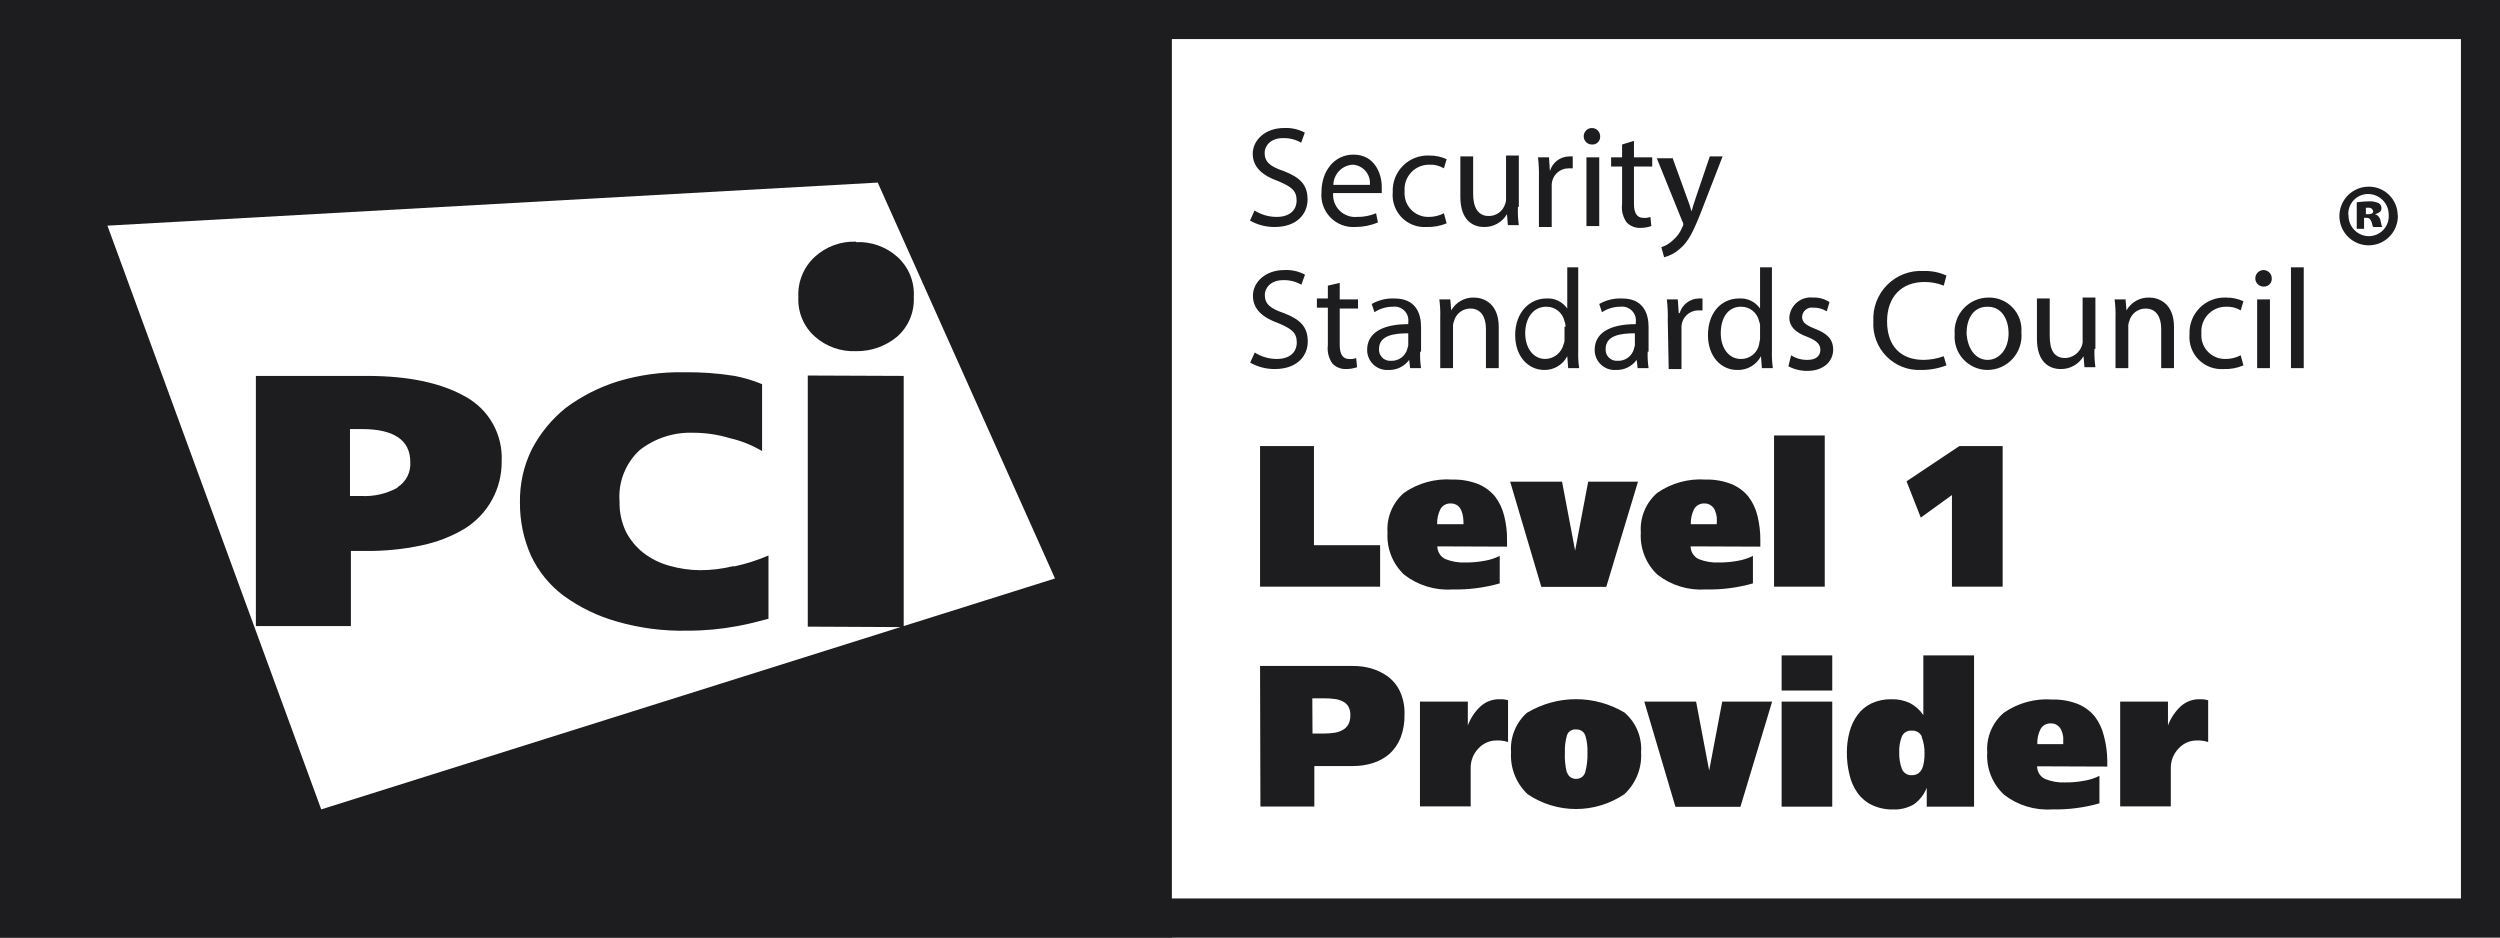
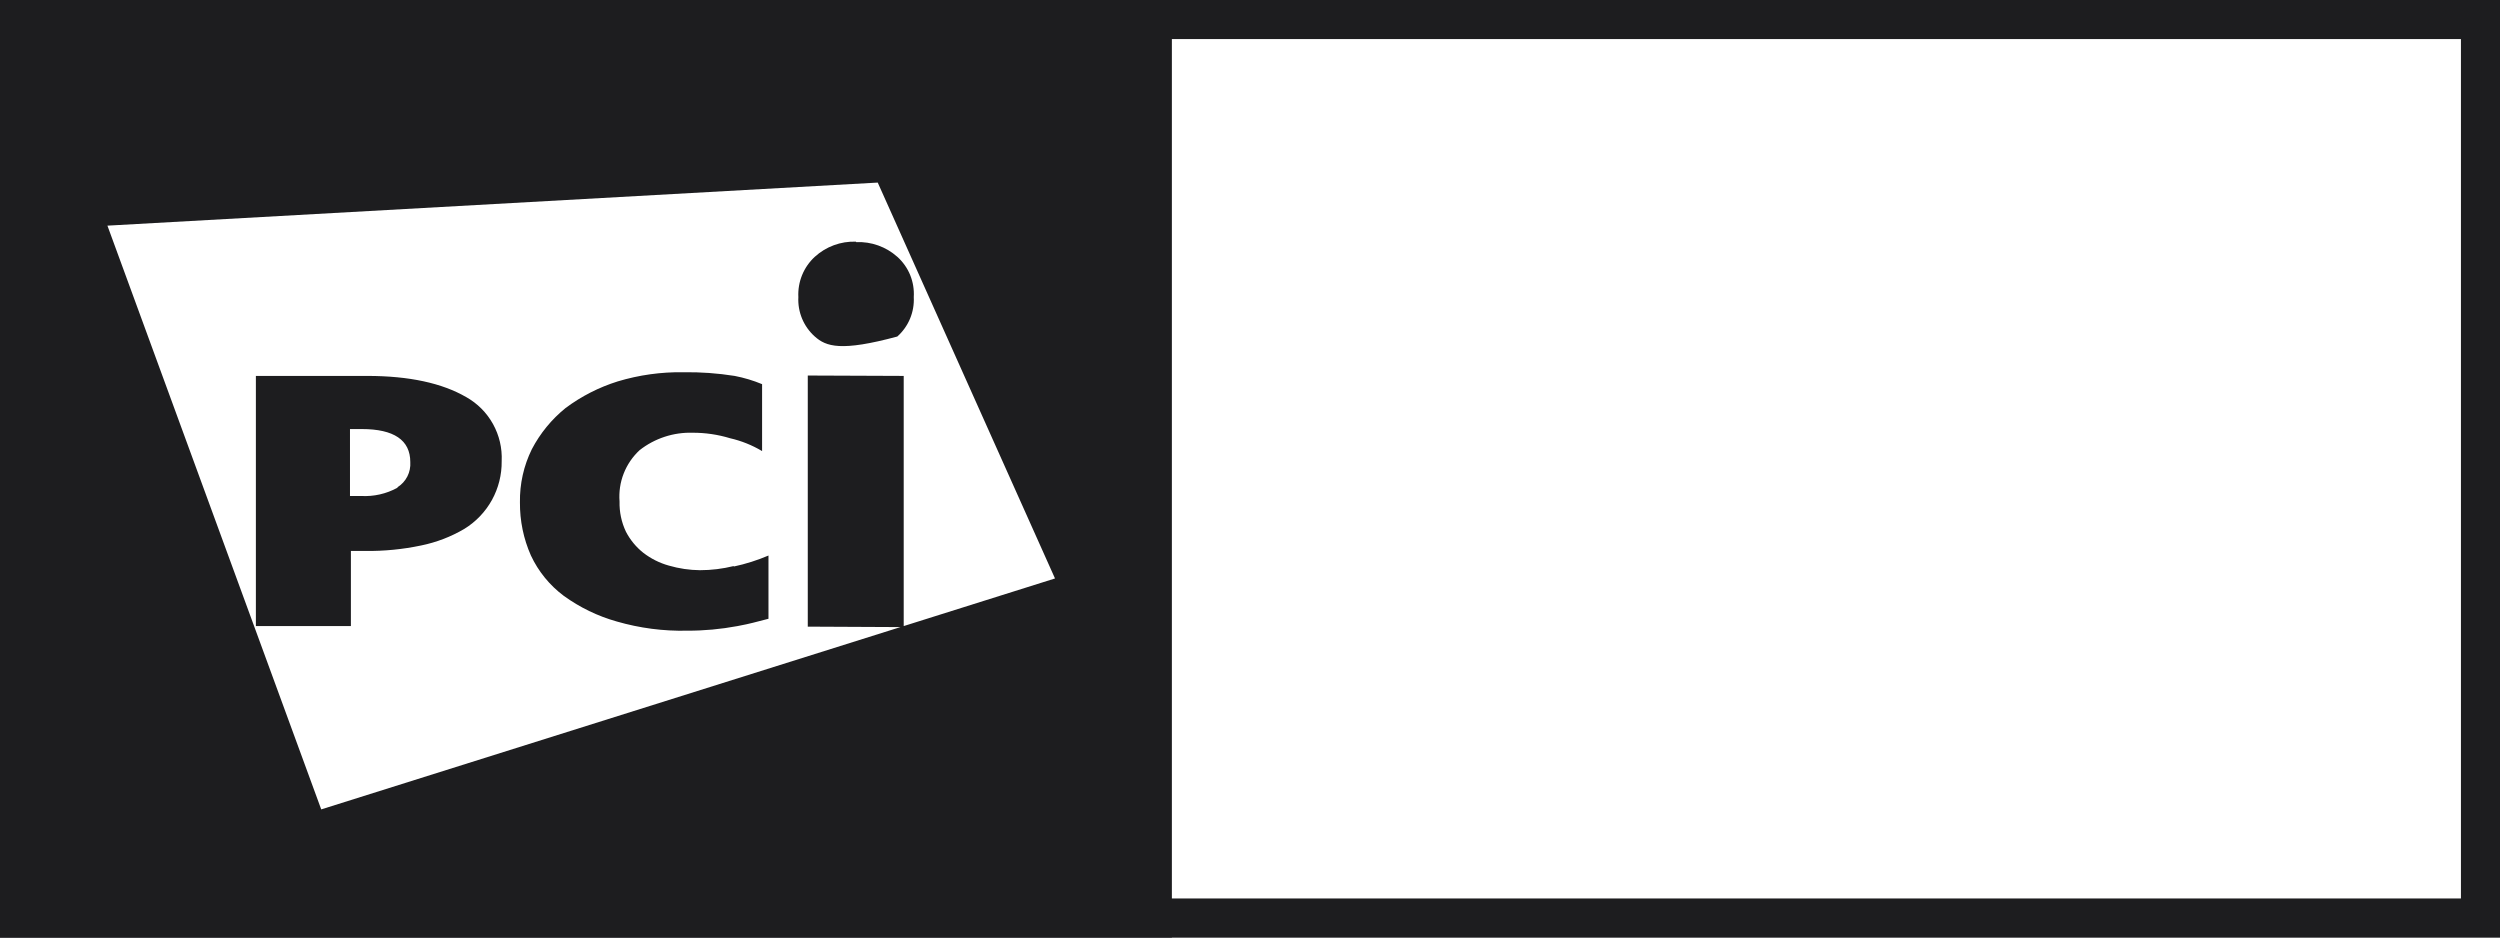
<svg xmlns="http://www.w3.org/2000/svg" width="128" height="48" viewBox="0 0 128 48" fill="none">
  <rect x="0" y="0" width="128" height="48" fill="#808080" stroke="none" />
  <rect x="1" y="1" width="126" height="46" fill="white" />
  <rect x="1" y="1" width="126" height="46" stroke="#1D1D1F" stroke-width="2" />
-   <path d="M60 48H0V0H60V48ZM5.5 11.553L16.447 41.441L46.102 32.107L41.358 32.084V19.227L46.27 19.247V32.055L54.016 29.617L44.94 9.348L5.5 11.553ZM34.995 19.059C35.872 19.046 36.749 19.11 37.615 19.247C38.096 19.34 38.566 19.481 39.019 19.669V23.095C38.51 22.792 37.957 22.57 37.381 22.438C36.759 22.249 36.113 22.154 35.463 22.156C34.483 22.127 33.523 22.442 32.75 23.047C32.392 23.378 32.112 23.787 31.934 24.242C31.755 24.697 31.683 25.187 31.721 25.675C31.707 26.21 31.819 26.741 32.048 27.224C32.265 27.642 32.567 28.01 32.937 28.303C33.327 28.604 33.772 28.827 34.247 28.959C34.764 29.109 35.299 29.189 35.837 29.194C36.42 29.194 37.002 29.122 37.568 28.982V29.006C38.178 28.876 38.773 28.688 39.346 28.443V31.681C38.598 31.868 38.504 31.915 37.756 32.056C36.907 32.214 36.046 32.294 35.183 32.291C33.965 32.319 32.75 32.16 31.58 31.821C30.606 31.547 29.687 31.102 28.866 30.508C28.144 29.969 27.566 29.26 27.183 28.443C26.804 27.587 26.613 26.659 26.621 25.722C26.605 24.779 26.814 23.846 27.23 23C27.657 22.185 28.245 21.466 28.96 20.889C29.766 20.288 30.668 19.828 31.627 19.528C32.719 19.199 33.855 19.04 34.995 19.059ZM18.808 19.247C20.96 19.247 22.644 19.622 23.86 20.326C24.44 20.648 24.918 21.127 25.24 21.707C25.563 22.287 25.717 22.947 25.686 23.61C25.695 24.306 25.522 24.993 25.186 25.602C24.849 26.21 24.36 26.721 23.767 27.083C23.085 27.484 22.342 27.768 21.568 27.927C20.63 28.125 19.673 28.22 18.714 28.209H17.966V32.056H13.101V19.247H18.808ZM17.919 21.968V25.394H18.48C19.131 25.432 19.78 25.285 20.352 24.971V24.947C20.567 24.812 20.742 24.621 20.857 24.394C20.973 24.166 21.024 23.912 21.007 23.657C21.007 22.531 20.165 21.968 18.527 21.968H17.919ZM43.838 12.396C44.61 12.364 45.364 12.633 45.942 13.148C46.229 13.405 46.455 13.725 46.601 14.082C46.746 14.44 46.809 14.826 46.785 15.212C46.805 15.59 46.739 15.967 46.594 16.316C46.448 16.666 46.225 16.978 45.942 17.23C45.349 17.727 44.597 17.994 43.823 17.98C43.051 18.012 42.296 17.744 41.718 17.23C41.435 16.978 41.213 16.666 41.067 16.316C40.922 15.967 40.856 15.59 40.876 15.212C40.856 14.827 40.922 14.442 41.067 14.085C41.213 13.728 41.435 13.408 41.718 13.148C42.292 12.624 43.048 12.346 43.823 12.373L43.838 12.396Z" fill="#1D1D1F" />
-   <path d="M64.515 22.837H67.275V27.913H70.662V30.039H64.515V22.837ZM73.591 27.974C73.592 28.11 73.631 28.242 73.703 28.356C73.774 28.471 73.877 28.562 73.998 28.622C74.323 28.753 74.672 28.814 75.022 28.8C75.357 28.803 75.69 28.773 76.019 28.711C76.285 28.666 76.544 28.583 76.786 28.462V29.87C76 30.093 75.185 30.198 74.367 30.18C73.478 30.24 72.597 29.971 71.892 29.424C71.601 29.149 71.374 28.814 71.226 28.44C71.079 28.067 71.016 27.666 71.041 27.266C71.014 26.885 71.076 26.503 71.222 26.15C71.369 25.797 71.595 25.484 71.883 25.234C72.61 24.731 73.486 24.491 74.367 24.554C74.811 24.543 75.253 24.619 75.668 24.779C76.008 24.916 76.308 25.135 76.543 25.417C76.765 25.708 76.925 26.042 77.011 26.398C77.117 26.813 77.167 27.241 77.16 27.669V27.988L73.591 27.974ZM74.933 26.839C74.933 26.718 74.925 26.597 74.91 26.477C74.898 26.363 74.868 26.25 74.821 26.144C74.782 26.04 74.714 25.948 74.625 25.882C74.526 25.81 74.405 25.774 74.283 25.778C74.175 25.771 74.067 25.795 73.971 25.848C73.876 25.9 73.797 25.979 73.745 26.074C73.629 26.311 73.572 26.574 73.582 26.839H74.933ZM83.865 24.662L82.241 30.048H78.915L77.32 24.662H79.977L80.646 28.19L81.315 24.662H83.865ZM86.559 27.974C86.561 28.11 86.599 28.242 86.671 28.356C86.743 28.471 86.845 28.562 86.966 28.622C87.291 28.753 87.641 28.814 87.991 28.8C88.325 28.803 88.659 28.773 88.988 28.711C89.253 28.666 89.51 28.583 89.75 28.462V29.87C88.964 30.094 88.149 30.198 87.331 30.18C86.444 30.239 85.565 29.971 84.861 29.424C84.57 29.149 84.342 28.814 84.195 28.44C84.048 28.067 83.984 27.666 84.01 27.266C83.983 26.885 84.045 26.503 84.191 26.15C84.337 25.797 84.564 25.484 84.852 25.234C85.578 24.732 86.452 24.492 87.331 24.554C87.777 24.542 88.221 24.619 88.637 24.779C88.976 24.916 89.277 25.135 89.512 25.417C89.734 25.708 89.893 26.042 89.979 26.398C90.083 26.814 90.133 27.241 90.129 27.669V27.988L86.559 27.974ZM87.897 26.839C87.905 26.718 87.905 26.598 87.897 26.477C87.885 26.363 87.855 26.25 87.809 26.144C87.769 26.038 87.699 25.947 87.608 25.882C87.51 25.809 87.391 25.773 87.271 25.778C87.162 25.771 87.054 25.795 86.959 25.848C86.863 25.9 86.785 25.979 86.733 26.074C86.616 26.311 86.56 26.574 86.569 26.839H87.897ZM93.427 22.297V30.039H90.831V22.297H93.427ZM97.615 24.643L100.323 22.837H102.536V30.039H99.94V25.347L98.344 26.501L97.615 24.643ZM64.515 34.097H69.259C69.575 34.094 69.89 34.135 70.194 34.219C70.499 34.305 70.787 34.443 71.046 34.628C71.317 34.827 71.534 35.092 71.677 35.397C71.845 35.767 71.925 36.169 71.911 36.575C71.921 36.983 71.853 37.389 71.71 37.771C71.586 38.086 71.392 38.368 71.144 38.597C70.898 38.809 70.611 38.968 70.302 39.066C69.967 39.172 69.618 39.224 69.268 39.221H67.294V41.295H64.533L64.515 34.097ZM67.2 37.556H67.808C67.979 37.556 68.149 37.543 68.318 37.518C68.464 37.497 68.605 37.451 68.735 37.382C68.857 37.318 68.959 37.22 69.029 37.1C69.105 36.956 69.142 36.794 69.137 36.631C69.147 36.468 69.11 36.304 69.029 36.162C68.958 36.049 68.856 35.959 68.735 35.904C68.603 35.841 68.463 35.801 68.318 35.787C68.146 35.763 67.973 35.752 67.799 35.754H67.191L67.2 37.556ZM75.153 35.923V37.143C75.291 36.768 75.516 36.432 75.808 36.162C76.077 35.919 76.429 35.79 76.791 35.801C76.933 35.796 77.075 35.814 77.212 35.852V37.992C77.022 37.931 76.822 37.904 76.623 37.912C76.446 37.911 76.271 37.948 76.11 38.02C75.949 38.092 75.805 38.198 75.687 38.33C75.43 38.6 75.29 38.961 75.299 39.334V41.286H72.702V35.923H75.153ZM78.208 36.481C78.96 36.034 79.817 35.798 80.69 35.798C81.564 35.798 82.421 36.034 83.172 36.481C83.462 36.729 83.69 37.041 83.838 37.393C83.986 37.745 84.049 38.127 84.024 38.508C84.049 38.909 83.986 39.311 83.837 39.685C83.688 40.058 83.457 40.394 83.163 40.666C82.432 41.159 81.571 41.422 80.69 41.422C79.81 41.422 78.949 41.159 78.218 40.666C77.925 40.392 77.697 40.056 77.55 39.683C77.403 39.31 77.34 38.909 77.366 38.508C77.338 38.129 77.399 37.748 77.542 37.397C77.686 37.045 77.909 36.731 78.194 36.481H78.208ZM80.23 39.536C80.258 39.637 80.319 39.726 80.404 39.788C80.489 39.85 80.592 39.882 80.697 39.878C80.802 39.882 80.906 39.85 80.99 39.788C81.075 39.726 81.137 39.637 81.165 39.536C81.253 39.202 81.291 38.857 81.278 38.513C81.289 38.219 81.251 37.926 81.165 37.645C81.129 37.552 81.064 37.473 80.98 37.42C80.895 37.367 80.797 37.342 80.697 37.349C80.597 37.337 80.496 37.36 80.411 37.414C80.326 37.468 80.262 37.549 80.23 37.645C80.148 37.926 80.112 38.219 80.122 38.513C80.105 38.856 80.137 39.201 80.216 39.536H80.23ZM90.733 35.923L89.109 41.309H85.783L84.188 35.923H86.84L87.509 39.451L88.178 35.923H90.733ZM93.811 35.355H91.219V33.558H93.811V35.355ZM91.219 35.923H93.811V41.3H91.219V35.923ZM98.649 41.3V40.338C98.513 40.683 98.279 40.98 97.975 41.192C97.653 41.373 97.287 41.461 96.918 41.445C96.546 41.453 96.178 41.374 95.841 41.215C95.546 41.074 95.292 40.859 95.102 40.591C94.904 40.309 94.764 39.99 94.691 39.653C94.6 39.283 94.556 38.903 94.56 38.522C94.558 38.169 94.604 37.817 94.695 37.476C94.777 37.161 94.916 36.865 95.107 36.603C95.292 36.349 95.538 36.145 95.823 36.012C96.144 35.865 96.494 35.793 96.847 35.801C97.17 35.793 97.49 35.859 97.783 35.993C98.061 36.139 98.299 36.352 98.475 36.612V33.558H101.072V41.3H98.649ZM98.401 37.72C98.357 37.619 98.283 37.535 98.189 37.479C98.095 37.423 97.986 37.399 97.877 37.41C97.771 37.4 97.665 37.424 97.574 37.479C97.483 37.534 97.412 37.617 97.371 37.715C97.274 37.972 97.229 38.247 97.24 38.522C97.231 38.81 97.278 39.096 97.376 39.367C97.417 39.469 97.489 39.556 97.583 39.614C97.676 39.672 97.786 39.699 97.895 39.69C98.012 39.694 98.127 39.66 98.223 39.592C98.308 39.525 98.376 39.438 98.419 39.339C98.465 39.228 98.495 39.111 98.508 38.991C98.527 38.858 98.537 38.723 98.536 38.588C98.544 38.291 98.493 37.996 98.387 37.72H98.401ZM104.3 39.235C104.299 39.371 104.337 39.504 104.409 39.619C104.481 39.734 104.585 39.825 104.707 39.883C105.032 40.015 105.381 40.076 105.732 40.061C106.064 40.064 106.397 40.034 106.724 39.972C106.99 39.928 107.249 39.844 107.491 39.723V41.131C106.705 41.355 105.889 41.459 105.072 41.441C104.184 41.501 103.305 41.232 102.602 40.685C102.309 40.411 102.08 40.076 101.932 39.702C101.784 39.329 101.72 38.928 101.746 38.527C101.719 38.145 101.781 37.763 101.928 37.41C102.075 37.057 102.303 36.744 102.593 36.495C103.318 35.992 104.192 35.752 105.072 35.815C105.516 35.804 105.958 35.88 106.373 36.04C106.713 36.176 107.014 36.395 107.248 36.678C107.47 36.969 107.629 37.303 107.715 37.659C107.828 38.073 107.888 38.501 107.893 38.93V39.249L104.3 39.235ZM105.638 38.1C105.638 37.978 105.638 37.856 105.638 37.739C105.624 37.624 105.594 37.512 105.549 37.405C105.507 37.301 105.437 37.211 105.348 37.143C105.25 37.07 105.129 37.033 105.007 37.039C104.899 37.032 104.791 37.057 104.697 37.109C104.602 37.161 104.525 37.24 104.473 37.335C104.354 37.572 104.298 37.835 104.31 38.1H105.638ZM111 35.923V37.143C111.139 36.769 111.363 36.434 111.655 36.162C111.923 35.919 112.275 35.79 112.637 35.801C112.779 35.796 112.921 35.814 113.058 35.852V37.992C112.87 37.93 112.672 37.903 112.473 37.912C112.297 37.911 112.122 37.948 111.961 38.02C111.799 38.092 111.655 38.197 111.538 38.33C111.41 38.463 111.309 38.62 111.242 38.792C111.174 38.965 111.141 39.149 111.145 39.334V41.286H108.553V35.923H111ZM64.234 10.778C64.57 10.991 64.959 11.105 65.357 11.106C66.012 11.106 66.386 10.778 66.386 10.262C66.386 9.746 66.105 9.558 65.45 9.276C64.655 8.995 64.14 8.573 64.14 7.869C64.14 7.165 64.795 6.555 65.731 6.555C66.104 6.532 66.477 6.614 66.807 6.79L66.62 7.306C66.336 7.142 66.012 7.06 65.684 7.071C65.029 7.071 64.749 7.493 64.749 7.822C64.749 8.291 65.029 8.526 65.731 8.76C66.573 9.089 66.947 9.464 66.947 10.215C66.947 10.966 66.386 11.622 65.263 11.622C64.821 11.626 64.385 11.513 64 11.294L64.234 10.778ZM68.257 9.886C68.244 10.05 68.266 10.214 68.323 10.369C68.379 10.523 68.468 10.663 68.584 10.779C68.7 10.895 68.839 10.984 68.993 11.041C69.147 11.098 69.311 11.12 69.474 11.106C69.811 11.113 70.145 11.049 70.456 10.919L70.55 11.388C70.18 11.545 69.782 11.624 69.38 11.622C69.146 11.636 68.911 11.599 68.692 11.514C68.473 11.428 68.275 11.296 68.112 11.127C67.948 10.958 67.823 10.755 67.745 10.533C67.667 10.31 67.637 10.074 67.659 9.839C67.659 8.76 68.314 7.916 69.296 7.916C70.419 7.916 70.746 8.948 70.746 9.558V9.886H68.267M70.138 9.464C70.151 9.337 70.138 9.209 70.1 9.087C70.061 8.965 69.999 8.852 69.915 8.756C69.832 8.659 69.73 8.581 69.616 8.525C69.501 8.469 69.376 8.437 69.249 8.432C68.987 8.45 68.741 8.566 68.559 8.757C68.377 8.948 68.273 9.2 68.267 9.464H70.138ZM74.068 11.435C73.742 11.569 73.391 11.633 73.039 11.622C72.803 11.638 72.568 11.601 72.348 11.517C72.127 11.432 71.928 11.3 71.764 11.131C71.599 10.961 71.474 10.758 71.395 10.535C71.316 10.312 71.286 10.075 71.308 9.839C71.296 9.59 71.337 9.341 71.427 9.108C71.517 8.875 71.655 8.664 71.831 8.487C72.007 8.31 72.218 8.173 72.45 8.082C72.682 7.992 72.93 7.951 73.179 7.963C73.486 7.959 73.789 8.023 74.068 8.15L73.928 8.619C73.702 8.484 73.442 8.418 73.179 8.432C73.005 8.43 72.832 8.465 72.671 8.533C72.511 8.602 72.367 8.704 72.248 8.832C72.129 8.96 72.038 9.112 71.981 9.277C71.924 9.443 71.902 9.618 71.916 9.792C71.902 9.961 71.922 10.13 71.977 10.29C72.032 10.449 72.12 10.596 72.234 10.72C72.349 10.843 72.488 10.941 72.642 11.008C72.797 11.075 72.964 11.108 73.132 11.106C73.409 11.111 73.682 11.047 73.928 10.919L74.068 11.435ZM77.717 10.59C77.706 10.904 77.721 11.218 77.764 11.528H77.203L77.156 10.966C77.036 11.169 76.865 11.337 76.66 11.453C76.454 11.568 76.222 11.627 75.986 11.622C75.425 11.622 74.77 11.294 74.77 10.074V8.009H75.425V9.933C75.425 10.59 75.659 11.059 76.22 11.059C76.407 11.062 76.59 11.004 76.742 10.894C76.894 10.784 77.006 10.628 77.062 10.449C77.104 10.345 77.12 10.233 77.109 10.121V7.963H77.764V10.59M78.793 9.136C78.803 8.775 78.787 8.415 78.746 8.056H79.308L79.355 8.76C79.417 8.546 79.546 8.358 79.722 8.222C79.899 8.087 80.115 8.013 80.337 8.009H80.524V8.619H80.29C80.076 8.623 79.871 8.707 79.716 8.855C79.56 9.002 79.465 9.203 79.448 9.417V11.622H78.793V9.136ZM81.507 7.399C81.424 7.399 81.342 7.375 81.273 7.328C81.204 7.282 81.15 7.216 81.118 7.139C81.086 7.062 81.078 6.977 81.094 6.895C81.11 6.813 81.15 6.738 81.209 6.679C81.268 6.62 81.343 6.579 81.425 6.563C81.506 6.547 81.591 6.555 81.668 6.587C81.745 6.619 81.811 6.673 81.857 6.743C81.903 6.812 81.928 6.894 81.928 6.977C81.932 7.034 81.924 7.091 81.904 7.144C81.885 7.197 81.854 7.245 81.814 7.285C81.774 7.325 81.726 7.356 81.673 7.376C81.62 7.396 81.563 7.404 81.507 7.399ZM81.834 11.575H81.226V8.056H81.881V11.575H81.834ZM83.659 7.212V8.056H84.594V8.526H83.659V10.449C83.659 10.872 83.799 11.153 84.127 11.153C84.253 11.168 84.382 11.151 84.501 11.106L84.548 11.575C84.367 11.637 84.177 11.669 83.986 11.669C83.856 11.674 83.727 11.651 83.606 11.603C83.485 11.554 83.376 11.481 83.285 11.388C83.092 11.116 83.008 10.78 83.051 10.449V8.526H82.489V8.056H83.051V7.399L83.659 7.212ZM85.624 8.056L86.372 10.121C86.464 10.351 86.542 10.586 86.606 10.825C86.653 10.637 86.747 10.355 86.84 10.074L87.542 8.009H88.197L87.215 10.543C86.747 11.763 86.466 12.373 85.998 12.748C85.771 12.952 85.498 13.097 85.203 13.171L85.062 12.655C85.272 12.59 85.464 12.477 85.624 12.326C85.853 12.14 86.03 11.898 86.138 11.622C86.169 11.582 86.185 11.532 86.185 11.482C86.185 11.431 86.169 11.382 86.138 11.341L84.829 8.103H85.624M64.243 18.05C64.579 18.264 64.969 18.377 65.366 18.379C66.021 18.379 66.395 18.05 66.395 17.534C66.395 17.018 66.115 16.831 65.46 16.549C64.664 16.267 64.15 15.845 64.15 15.141C64.15 14.438 64.805 13.828 65.74 13.828C66.114 13.805 66.486 13.886 66.816 14.062L66.629 14.578C66.345 14.414 66.021 14.333 65.694 14.344C65.039 14.344 64.758 14.766 64.758 15.095C64.758 15.564 65.039 15.798 65.74 16.033C66.582 16.361 66.957 16.737 66.957 17.488C66.957 18.238 66.395 18.895 65.272 18.895C64.83 18.899 64.394 18.786 64.009 18.567L64.243 18.05ZM68.594 14.485V15.329H69.53V15.798H68.594V17.675C68.594 18.098 68.735 18.379 69.062 18.379C69.189 18.393 69.317 18.377 69.436 18.332L69.483 18.801C69.302 18.863 69.113 18.895 68.922 18.895C68.792 18.9 68.662 18.877 68.541 18.829C68.42 18.78 68.311 18.707 68.22 18.614C68.027 18.341 67.944 18.006 67.986 17.675V15.751H67.425V15.282H67.986V14.625L68.594 14.485ZM72.711 18.004C72.701 18.286 72.716 18.569 72.758 18.848H72.197L72.15 18.426C72.027 18.594 71.864 18.729 71.676 18.819C71.489 18.909 71.282 18.951 71.074 18.942C70.934 18.95 70.795 18.929 70.664 18.88C70.533 18.832 70.413 18.757 70.313 18.66C70.212 18.563 70.132 18.447 70.078 18.318C70.023 18.189 69.996 18.05 69.998 17.91C69.998 17.065 70.746 16.596 72.103 16.596V16.502C72.118 16.394 72.107 16.284 72.073 16.18C72.038 16.077 71.98 15.983 71.903 15.905C71.826 15.828 71.732 15.77 71.629 15.735C71.525 15.7 71.416 15.69 71.308 15.704C70.975 15.704 70.65 15.802 70.372 15.986L70.232 15.564C70.587 15.361 70.993 15.263 71.401 15.282C72.477 15.282 72.758 16.033 72.758 16.737V18.004M72.103 17.065C71.401 17.065 70.606 17.159 70.606 17.863C70.6 17.945 70.611 18.027 70.639 18.104C70.668 18.18 70.712 18.25 70.77 18.308C70.828 18.366 70.897 18.411 70.974 18.439C71.051 18.468 71.133 18.479 71.214 18.473C71.403 18.483 71.589 18.428 71.743 18.317C71.896 18.206 72.006 18.046 72.056 17.863C72.056 17.816 72.103 17.722 72.103 17.675V17.065ZM73.74 16.267C73.751 15.954 73.735 15.64 73.694 15.329H74.255L74.302 15.892C74.419 15.686 74.589 15.516 74.796 15.4C75.002 15.284 75.235 15.227 75.472 15.235C75.939 15.235 76.735 15.517 76.735 16.737V18.848H76.08V16.831C76.08 16.267 75.846 15.798 75.284 15.798C75.091 15.796 74.902 15.86 74.749 15.979C74.596 16.099 74.488 16.266 74.442 16.455C74.404 16.544 74.388 16.64 74.395 16.737V18.848H73.74V16.267ZM80.805 13.687V17.957C80.795 18.255 80.81 18.553 80.852 18.848H80.29L80.244 18.238C80.133 18.453 79.965 18.632 79.758 18.756C79.552 18.881 79.315 18.945 79.074 18.942C78.232 18.942 77.577 18.238 77.577 17.159C77.577 15.986 78.325 15.282 79.168 15.282C79.376 15.267 79.585 15.306 79.774 15.397C79.963 15.488 80.124 15.626 80.244 15.798V13.687H80.805ZM80.15 16.737C80.157 16.64 80.141 16.544 80.103 16.455C80.059 16.24 79.942 16.047 79.771 15.91C79.6 15.773 79.386 15.7 79.168 15.704C78.513 15.704 78.091 16.267 78.091 17.065C78.091 17.769 78.466 18.379 79.121 18.379C79.337 18.374 79.546 18.298 79.715 18.162C79.884 18.027 80.004 17.839 80.056 17.628C80.094 17.54 80.111 17.443 80.103 17.347V16.737H80.15ZM84.361 18.004C84.35 18.286 84.366 18.569 84.407 18.848H83.846L83.799 18.426C83.676 18.594 83.513 18.729 83.326 18.819C83.138 18.909 82.931 18.951 82.723 18.942C82.584 18.95 82.444 18.929 82.313 18.88C82.182 18.832 82.063 18.757 81.962 18.66C81.861 18.563 81.781 18.447 81.727 18.318C81.673 18.189 81.646 18.05 81.647 17.91C81.647 17.065 82.396 16.596 83.752 16.596V16.502C83.767 16.394 83.757 16.284 83.722 16.18C83.687 16.077 83.629 15.983 83.552 15.905C83.475 15.828 83.381 15.77 83.278 15.735C83.175 15.7 83.065 15.69 82.957 15.704C82.624 15.704 82.299 15.802 82.021 15.986L81.881 15.564C82.237 15.361 82.642 15.263 83.051 15.282C84.127 15.282 84.407 16.033 84.407 16.737V18.004M83.706 17.065C83.004 17.065 82.209 17.159 82.209 17.863C82.202 17.945 82.214 18.027 82.242 18.104C82.27 18.18 82.315 18.25 82.373 18.308C82.43 18.366 82.5 18.411 82.577 18.439C82.653 18.468 82.735 18.479 82.817 18.473C83.005 18.483 83.192 18.428 83.345 18.317C83.498 18.206 83.609 18.046 83.659 17.863C83.659 17.816 83.706 17.722 83.706 17.675V17.065ZM85.39 16.408C85.4 16.048 85.384 15.687 85.343 15.329H85.904L85.951 16.033H85.998C86.06 15.819 86.189 15.63 86.366 15.495C86.543 15.36 86.758 15.285 86.981 15.282H87.168V15.892H86.934C86.72 15.896 86.515 15.98 86.359 16.128C86.203 16.275 86.108 16.476 86.092 16.69V18.895H85.437L85.39 16.408ZM90.723 13.687V17.957C90.713 18.255 90.729 18.553 90.77 18.848H90.209L90.162 18.238C90.046 18.459 89.87 18.641 89.655 18.766C89.44 18.89 89.194 18.951 88.945 18.942C88.103 18.942 87.448 18.238 87.448 17.159C87.448 15.986 88.15 15.282 89.039 15.282C89.248 15.267 89.457 15.306 89.645 15.397C89.834 15.488 89.996 15.626 90.115 15.798V13.687H90.723ZM90.115 16.737C90.123 16.64 90.106 16.544 90.068 16.455C90.025 16.24 89.907 16.047 89.736 15.91C89.565 15.773 89.352 15.7 89.133 15.704C88.478 15.704 88.103 16.267 88.103 17.065C88.103 17.769 88.478 18.379 89.133 18.379C89.352 18.383 89.565 18.311 89.736 18.174C89.907 18.036 90.025 17.843 90.068 17.628C90.068 17.534 90.115 17.441 90.115 17.347V16.737ZM91.706 18.191C91.957 18.352 92.25 18.433 92.548 18.426C93.016 18.426 93.203 18.191 93.203 17.91C93.203 17.628 93.016 17.441 92.548 17.253C91.893 17.018 91.612 16.69 91.612 16.267C91.62 16.118 91.659 15.972 91.725 15.838C91.791 15.704 91.884 15.585 91.998 15.488C92.112 15.391 92.245 15.319 92.387 15.276C92.53 15.232 92.68 15.218 92.829 15.235C93.127 15.222 93.422 15.304 93.671 15.47L93.53 15.939C93.32 15.809 93.076 15.744 92.829 15.751C92.76 15.742 92.691 15.747 92.625 15.766C92.559 15.786 92.498 15.818 92.445 15.862C92.392 15.906 92.349 15.961 92.319 16.023C92.288 16.084 92.27 16.152 92.267 16.221C92.267 16.502 92.454 16.643 92.922 16.831C93.53 17.065 93.858 17.347 93.858 17.91C93.858 18.473 93.39 18.989 92.548 18.989C92.206 18.995 91.868 18.914 91.565 18.754L91.706 18.191ZM99.659 18.707C99.241 18.866 98.796 18.946 98.349 18.942C98.022 18.956 97.696 18.901 97.391 18.78C97.087 18.659 96.811 18.476 96.582 18.241C96.352 18.007 96.174 17.727 96.06 17.419C95.945 17.111 95.896 16.783 95.916 16.455C95.896 16.111 95.948 15.766 96.071 15.444C96.193 15.121 96.382 14.829 96.625 14.585C96.868 14.341 97.16 14.152 97.481 14.029C97.803 13.907 98.146 13.854 98.49 13.875C98.892 13.861 99.293 13.941 99.659 14.109L99.519 14.625C99.206 14.5 98.873 14.436 98.536 14.438C97.367 14.438 96.618 15.188 96.618 16.455C96.618 17.722 97.32 18.426 98.49 18.426C98.841 18.422 99.189 18.359 99.519 18.238L99.659 18.707ZM101.764 18.942C101.531 18.942 101.3 18.894 101.087 18.8C100.873 18.706 100.681 18.569 100.523 18.397C100.364 18.225 100.243 18.022 100.167 17.801C100.091 17.58 100.061 17.345 100.08 17.112C100.061 16.873 100.092 16.632 100.171 16.405C100.249 16.178 100.374 15.97 100.536 15.794C100.699 15.618 100.896 15.477 101.116 15.381C101.335 15.285 101.572 15.235 101.811 15.235C102.042 15.229 102.272 15.272 102.485 15.361C102.698 15.45 102.891 15.582 103.049 15.751C103.208 15.919 103.33 16.118 103.407 16.337C103.484 16.555 103.514 16.787 103.495 17.018C103.519 17.261 103.492 17.506 103.415 17.737C103.339 17.969 103.216 18.182 103.053 18.363C102.89 18.544 102.691 18.689 102.469 18.789C102.248 18.888 102.008 18.941 101.764 18.942ZM101.764 18.426C102.373 18.426 102.84 17.863 102.84 17.065C102.84 16.455 102.56 15.704 101.764 15.704C100.969 15.704 100.688 16.408 100.688 17.065C100.735 17.863 101.156 18.426 101.764 18.426ZM107.238 17.863C107.227 18.176 107.242 18.49 107.285 18.801H106.724L106.677 18.238C106.557 18.442 106.386 18.61 106.181 18.725C105.975 18.841 105.743 18.899 105.507 18.895C104.946 18.895 104.291 18.567 104.291 17.347V15.282H104.946V17.206C104.946 17.863 105.133 18.332 105.741 18.332C105.926 18.325 106.104 18.264 106.254 18.155C106.404 18.047 106.519 17.896 106.583 17.722C106.625 17.618 106.641 17.505 106.63 17.394V15.235H107.285V17.863M108.314 16.267C108.324 15.954 108.309 15.64 108.267 15.329H108.829L108.876 15.892C108.992 15.686 109.163 15.516 109.369 15.4C109.575 15.284 109.809 15.227 110.045 15.235C110.513 15.235 111.308 15.517 111.308 16.737V18.848H110.653V16.831C110.653 16.267 110.42 15.798 109.858 15.798C109.664 15.796 109.476 15.86 109.323 15.979C109.17 16.099 109.062 16.266 109.016 16.455C108.978 16.544 108.962 16.64 108.969 16.737V18.848H108.314V16.267ZM114.864 18.707C114.54 18.847 114.188 18.911 113.835 18.895C113.6 18.91 113.364 18.874 113.144 18.789C112.924 18.704 112.724 18.573 112.56 18.403C112.395 18.234 112.27 18.031 112.191 17.808C112.112 17.585 112.082 17.348 112.104 17.112C112.092 16.863 112.133 16.613 112.223 16.381C112.313 16.148 112.451 15.936 112.627 15.76C112.803 15.583 113.014 15.445 113.246 15.355C113.478 15.265 113.726 15.224 113.975 15.235C114.282 15.232 114.585 15.296 114.864 15.423L114.724 15.892C114.498 15.757 114.238 15.691 113.975 15.704C113.801 15.703 113.628 15.737 113.467 15.806C113.307 15.875 113.163 15.977 113.044 16.105C112.925 16.233 112.834 16.385 112.777 16.55C112.72 16.715 112.698 16.891 112.712 17.065C112.698 17.233 112.719 17.403 112.773 17.562C112.828 17.722 112.916 17.869 113.03 17.992C113.145 18.116 113.284 18.214 113.438 18.281C113.593 18.348 113.76 18.381 113.928 18.379C114.205 18.384 114.478 18.32 114.724 18.191L114.864 18.707ZM115.893 14.672C115.81 14.672 115.729 14.648 115.659 14.601C115.59 14.555 115.536 14.489 115.504 14.412C115.472 14.334 115.464 14.249 115.48 14.168C115.497 14.086 115.537 14.01 115.596 13.951C115.654 13.892 115.73 13.852 115.811 13.836C115.893 13.819 115.978 13.828 116.054 13.86C116.131 13.892 116.197 13.946 116.243 14.015C116.29 14.085 116.314 14.166 116.314 14.25C116.319 14.306 116.311 14.363 116.291 14.416C116.271 14.47 116.24 14.518 116.2 14.558C116.16 14.598 116.112 14.629 116.059 14.649C116.006 14.668 115.95 14.676 115.893 14.672ZM116.221 18.848H115.566V15.329H116.221V18.848ZM117.297 13.687H117.952V18.848H117.297V13.687ZM122.771 11.012C122.78 11.311 122.7 11.606 122.541 11.859C122.383 12.112 122.152 12.312 121.88 12.433C121.607 12.553 121.305 12.59 121.011 12.537C120.718 12.485 120.447 12.346 120.233 12.138C120.019 11.93 119.871 11.662 119.81 11.37C119.748 11.078 119.775 10.773 119.887 10.496C119.998 10.219 120.19 9.982 120.437 9.815C120.684 9.647 120.976 9.558 121.274 9.558C121.467 9.555 121.659 9.591 121.838 9.663C122.018 9.735 122.181 9.842 122.319 9.978C122.458 10.113 122.568 10.275 122.644 10.453C122.72 10.632 122.759 10.823 122.761 11.017L122.771 11.012ZM120.244 11.012C120.241 11.151 120.264 11.289 120.314 11.419C120.364 11.549 120.439 11.667 120.535 11.767C120.63 11.868 120.745 11.948 120.872 12.004C120.999 12.059 121.135 12.089 121.274 12.092C121.413 12.093 121.552 12.066 121.68 12.011C121.809 11.957 121.925 11.877 122.021 11.776C122.118 11.675 122.193 11.555 122.241 11.423C122.29 11.292 122.31 11.152 122.303 11.012C122.305 10.87 122.279 10.729 122.226 10.596C122.173 10.464 122.094 10.344 121.993 10.244C121.893 10.143 121.773 10.063 121.642 10.01C121.51 9.957 121.369 9.931 121.227 9.933C121.09 9.935 120.954 9.966 120.829 10.022C120.704 10.079 120.591 10.16 120.498 10.261C120.406 10.363 120.334 10.482 120.289 10.612C120.244 10.742 120.225 10.88 120.235 11.017L120.244 11.012ZM121.086 11.716H120.665V10.355C120.759 10.355 120.993 10.309 121.274 10.309C121.45 10.297 121.627 10.33 121.788 10.402C121.837 10.43 121.876 10.472 121.901 10.522C121.926 10.572 121.936 10.628 121.929 10.684C121.929 10.825 121.788 10.919 121.601 10.966C121.674 10.989 121.738 11.032 121.788 11.09C121.837 11.148 121.87 11.219 121.882 11.294C121.929 11.482 121.929 11.575 121.975 11.622H121.507C121.461 11.575 121.461 11.435 121.414 11.341C121.367 11.247 121.32 11.153 121.18 11.153H121.04V11.716H121.086ZM121.133 10.966H121.274C121.414 10.966 121.507 10.919 121.507 10.825C121.5 10.769 121.472 10.718 121.428 10.683C121.385 10.648 121.329 10.632 121.274 10.637H121.133V10.966Z" fill="#1D1D1F" />
+   <path d="M60 48H0V0H60V48ZM5.5 11.553L16.447 41.441L46.102 32.107L41.358 32.084V19.227L46.27 19.247V32.055L54.016 29.617L44.94 9.348L5.5 11.553ZM34.995 19.059C35.872 19.046 36.749 19.11 37.615 19.247C38.096 19.34 38.566 19.481 39.019 19.669V23.095C38.51 22.792 37.957 22.57 37.381 22.438C36.759 22.249 36.113 22.154 35.463 22.156C34.483 22.127 33.523 22.442 32.75 23.047C32.392 23.378 32.112 23.787 31.934 24.242C31.755 24.697 31.683 25.187 31.721 25.675C31.707 26.21 31.819 26.741 32.048 27.224C32.265 27.642 32.567 28.01 32.937 28.303C33.327 28.604 33.772 28.827 34.247 28.959C34.764 29.109 35.299 29.189 35.837 29.194C36.42 29.194 37.002 29.122 37.568 28.982V29.006C38.178 28.876 38.773 28.688 39.346 28.443V31.681C38.598 31.868 38.504 31.915 37.756 32.056C36.907 32.214 36.046 32.294 35.183 32.291C33.965 32.319 32.75 32.16 31.58 31.821C30.606 31.547 29.687 31.102 28.866 30.508C28.144 29.969 27.566 29.26 27.183 28.443C26.804 27.587 26.613 26.659 26.621 25.722C26.605 24.779 26.814 23.846 27.23 23C27.657 22.185 28.245 21.466 28.96 20.889C29.766 20.288 30.668 19.828 31.627 19.528C32.719 19.199 33.855 19.04 34.995 19.059ZM18.808 19.247C20.96 19.247 22.644 19.622 23.86 20.326C24.44 20.648 24.918 21.127 25.24 21.707C25.563 22.287 25.717 22.947 25.686 23.61C25.695 24.306 25.522 24.993 25.186 25.602C24.849 26.21 24.36 26.721 23.767 27.083C23.085 27.484 22.342 27.768 21.568 27.927C20.63 28.125 19.673 28.22 18.714 28.209H17.966V32.056H13.101V19.247H18.808ZM17.919 21.968V25.394H18.48C19.131 25.432 19.78 25.285 20.352 24.971V24.947C20.567 24.812 20.742 24.621 20.857 24.394C20.973 24.166 21.024 23.912 21.007 23.657C21.007 22.531 20.165 21.968 18.527 21.968H17.919ZM43.838 12.396C44.61 12.364 45.364 12.633 45.942 13.148C46.229 13.405 46.455 13.725 46.601 14.082C46.746 14.44 46.809 14.826 46.785 15.212C46.805 15.59 46.739 15.967 46.594 16.316C46.448 16.666 46.225 16.978 45.942 17.23C43.051 18.012 42.296 17.744 41.718 17.23C41.435 16.978 41.213 16.666 41.067 16.316C40.922 15.967 40.856 15.59 40.876 15.212C40.856 14.827 40.922 14.442 41.067 14.085C41.213 13.728 41.435 13.408 41.718 13.148C42.292 12.624 43.048 12.346 43.823 12.373L43.838 12.396Z" fill="#1D1D1F" />
</svg>